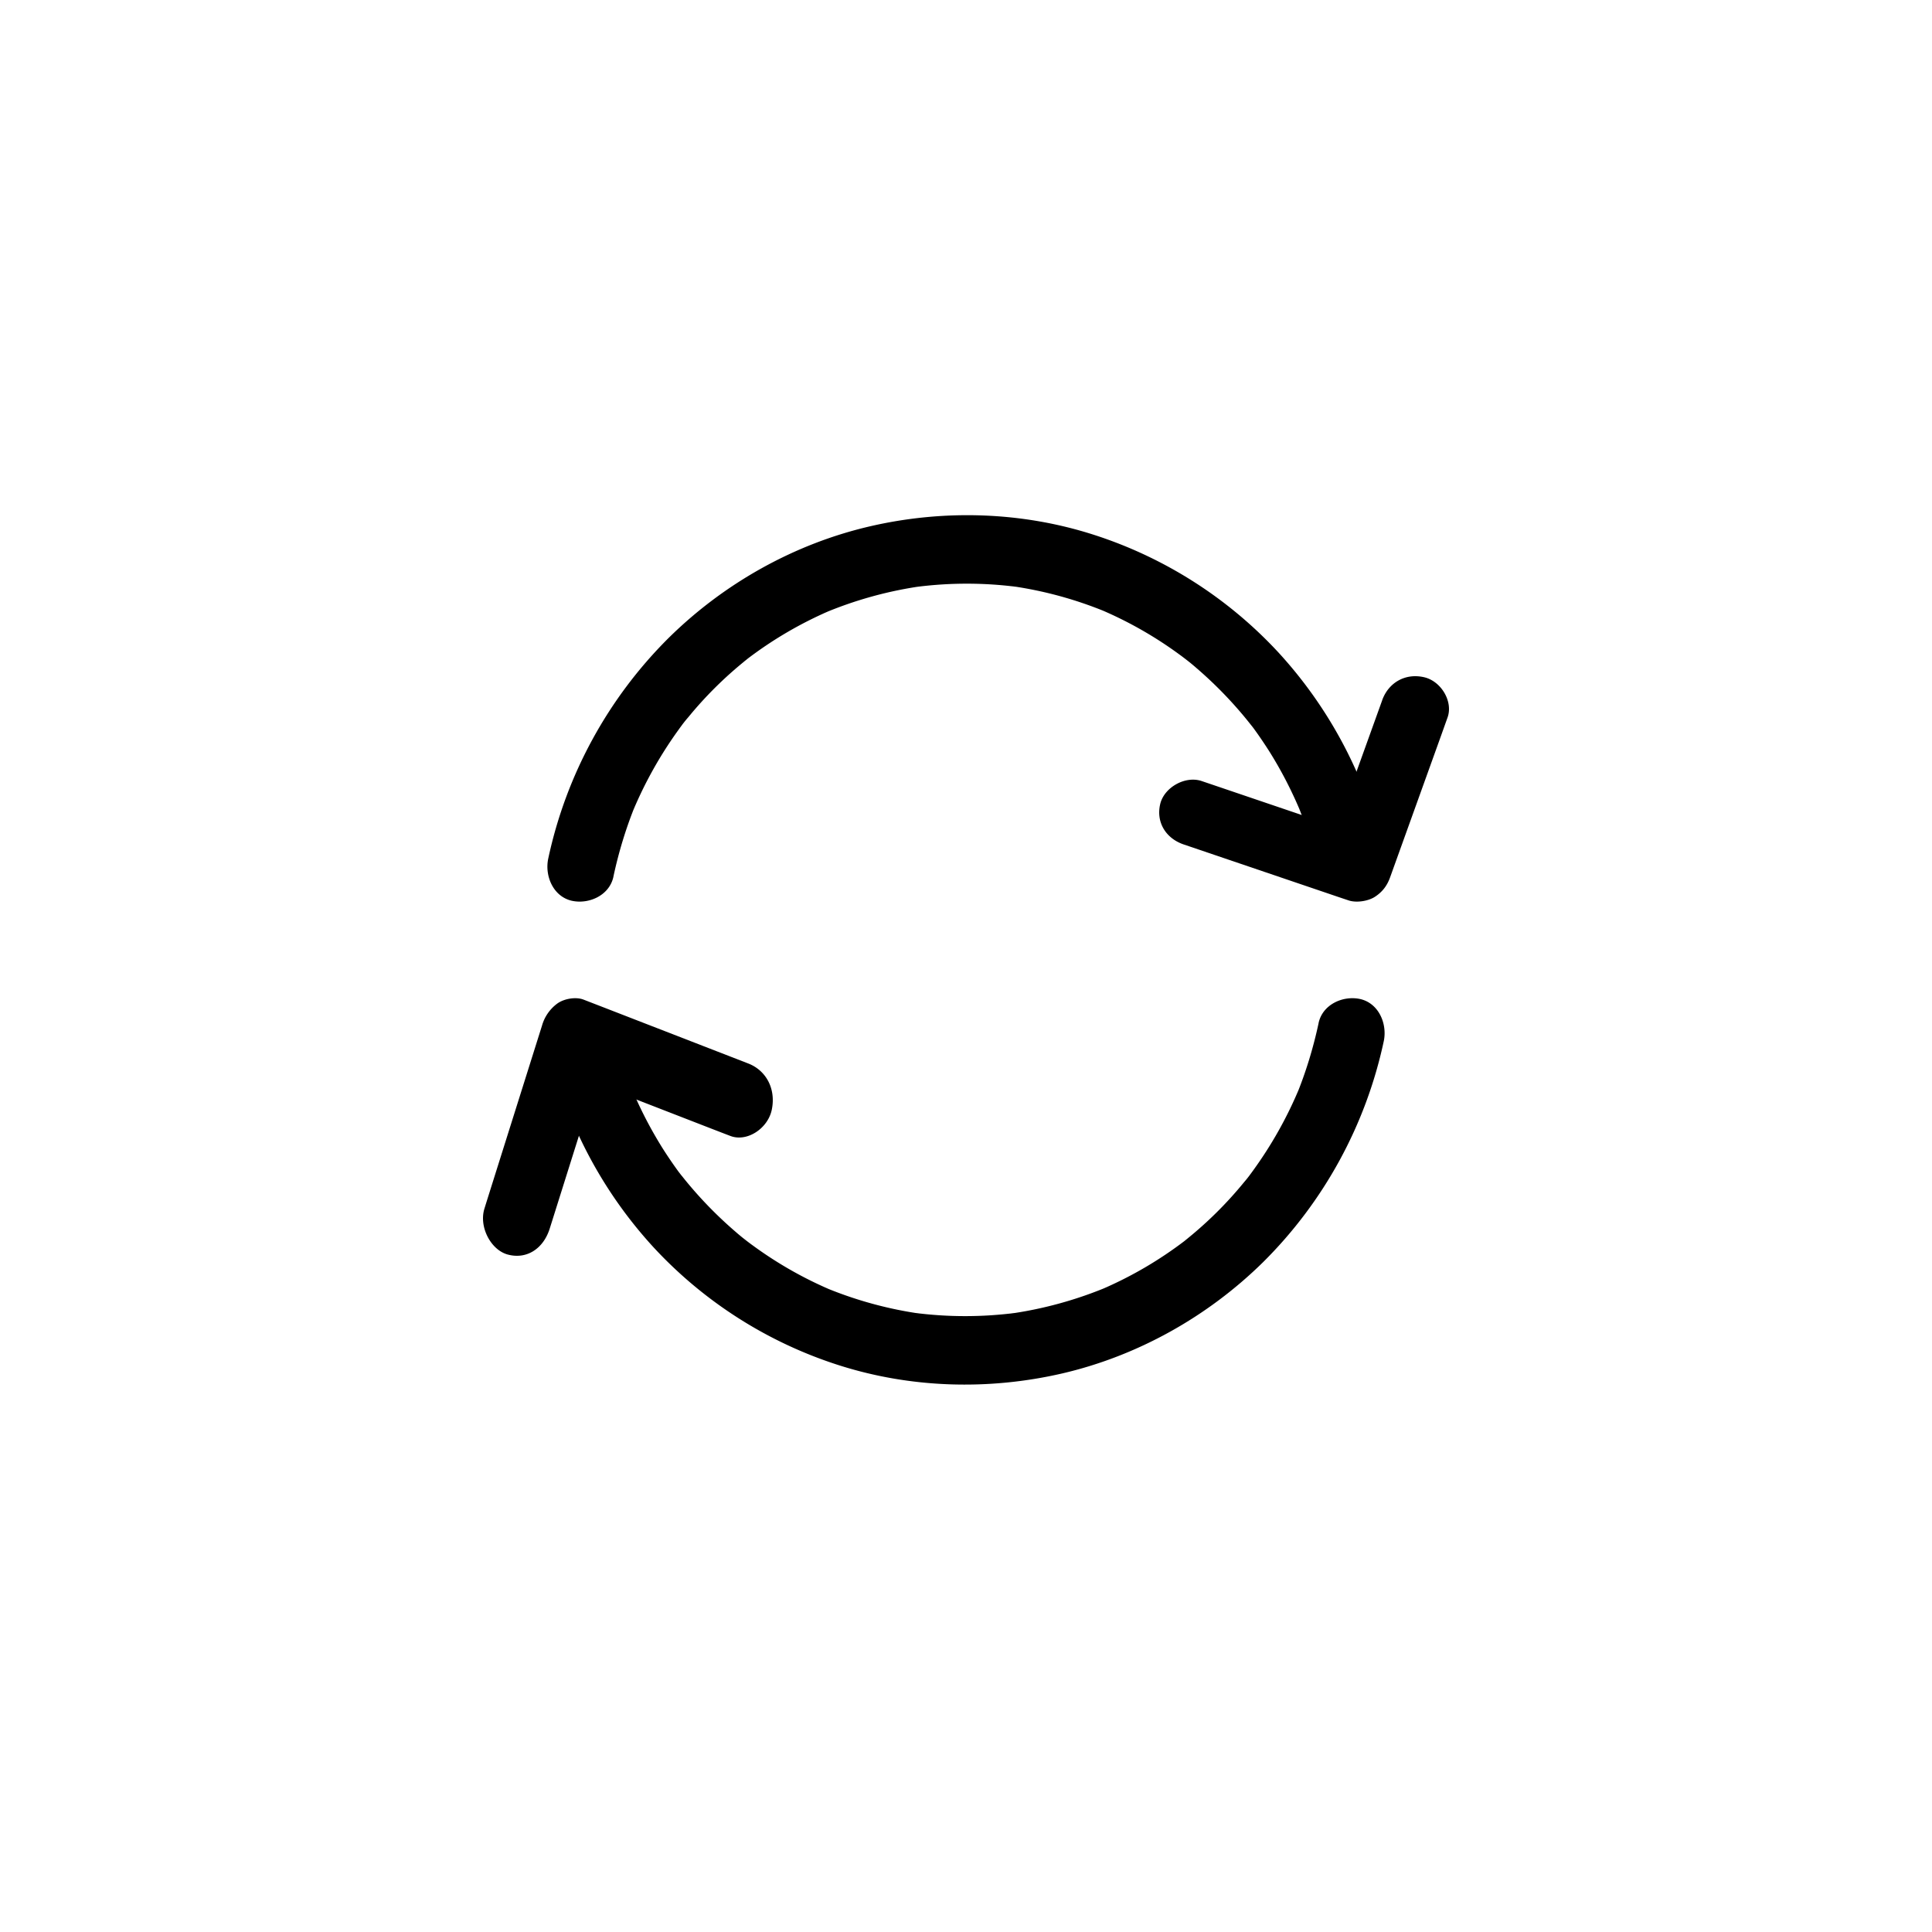
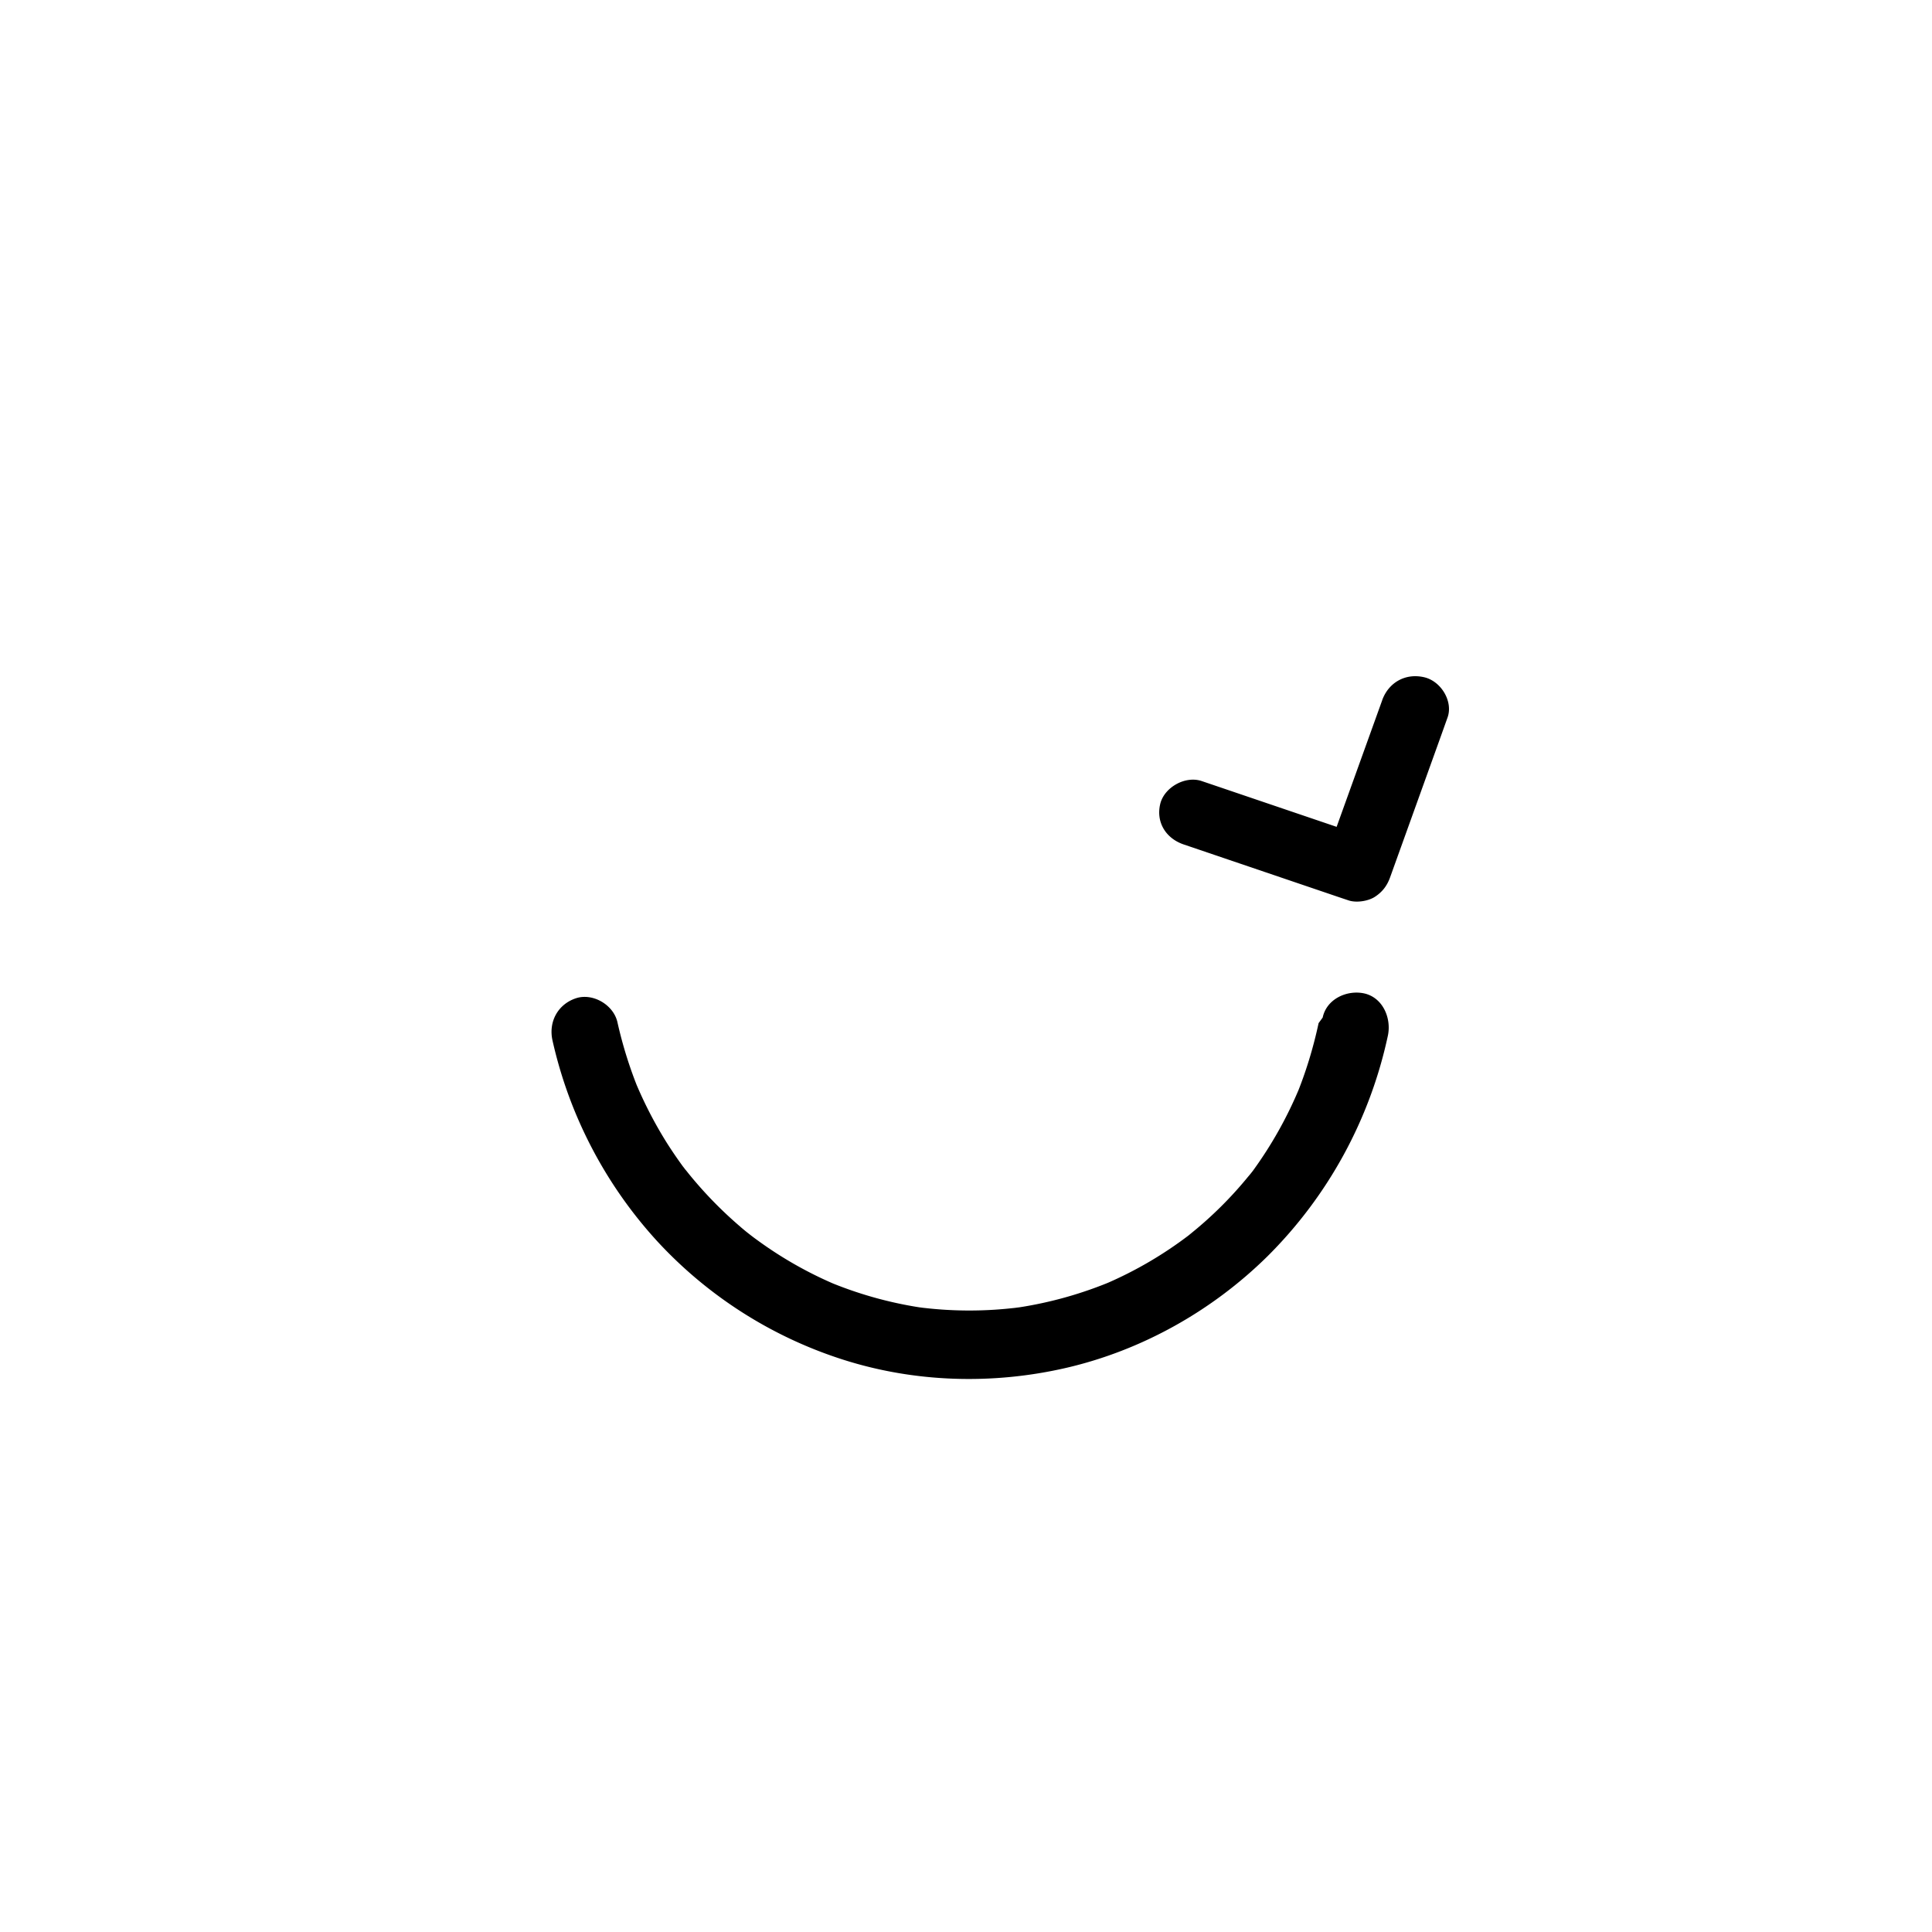
<svg xmlns="http://www.w3.org/2000/svg" width="60" height="60" fill="none">
-   <path d="M19.05 27.225c.165-.77.395-1.526.694-2.254l-.104.256a12.618 12.618 0 0 1 1.45-2.587c.027-.04.187-.252.062-.089-.126.167.035-.046.066-.085.049-.064.101-.128.154-.188a12.08 12.08 0 0 1 1.777-1.764l.094-.078-.136.107c.024-.022.052-.04.077-.06a12.19 12.19 0 0 1 2.6-1.523l-.252.106a12.303 12.303 0 0 1 3.165-.873c-.095.014-.185.025-.28.04a12.21 12.21 0 0 1 3.238.003c-.094-.014-.185-.025-.279-.04a12.235 12.235 0 0 1 2.882.77 12.208 12.208 0 0 1 2.36 1.353c.114.082.226.17.337.256-.303-.231-.055-.043.011.01.06.05.122.1.181.153a12.68 12.68 0 0 1 1.586 1.629l.15.188c.02.025.038.05.059.074a2.13 2.13 0 0 1-.09-.12c.013.017.027.039.041.056.181.245.352.497.516.753.383.607.71 1.245.986 1.906l-.105-.256c.28.685.502 1.391.663 2.112.122.543.766.915 1.285.745.562-.185.861-.728.732-1.31a13.652 13.652 0 0 0-3.268-6.253 13.399 13.399 0 0 0-5.715-3.648c-2.252-.728-4.684-.799-6.98-.266-2.335.543-4.513 1.76-6.235 3.457a13.71 13.71 0 0 0-3.746 6.86c-.115.542.157 1.178.732 1.309.533.117 1.17-.167 1.293-.749Z" fill="#000" />
-   <path d="m42.928 21.74-1.566 4.35-.22.616 1.292-.714-4.478-1.52-.634-.215c-.518-.176-1.172.201-1.291.715-.133.568.178 1.068.735 1.255l4.477 1.52c.21.072.42.143.634.214.238.082.599.028.809-.102.238-.15.389-.347.483-.608l1.565-4.35.22-.616c.183-.504-.206-1.14-.735-1.255-.584-.13-1.096.173-1.292.71ZM40.95 31.775c-.165.77-.395 1.526-.694 2.254l.104-.256a12.618 12.618 0 0 1-1.45 2.587c-.027.04-.188.252-.062.089.126-.167-.035.046-.066.085a3.998 3.998 0 0 1-.153.188 12.08 12.08 0 0 1-1.778 1.764l-.094.078.136-.107c-.024.022-.052.04-.077.06a12.19 12.19 0 0 1-2.6 1.523l.252-.106a12.302 12.302 0 0 1-3.165.873c.095-.015.185-.025.28-.04a12.21 12.21 0 0 1-3.238-.003c.094.014.185.025.279.04a12.234 12.234 0 0 1-2.882-.77 12.208 12.208 0 0 1-2.36-1.353c-.115-.082-.226-.17-.338-.256.304.231.056.043-.01-.01-.06-.05-.122-.1-.181-.153a12.68 12.68 0 0 1-1.586-1.629l-.15-.188c-.02-.025-.038-.05-.059-.074.112.145.14.184.09.12-.013-.017-.027-.039-.041-.056a13.583 13.583 0 0 1-.516-.753 12.773 12.773 0 0 1-.986-1.906l.104.256a13.224 13.224 0 0 1-.662-2.112c-.122-.543-.766-.915-1.285-.745-.562.185-.861.728-.732 1.31a13.652 13.652 0 0 0 3.268 6.253 13.399 13.399 0 0 0 5.716 3.648c2.25.727 4.683.798 6.98.266 2.334-.543 4.512-1.76 6.234-3.456a13.71 13.71 0 0 0 3.746-6.86c.115-.543-.157-1.179-.732-1.31-.533-.117-1.17.167-1.293.749Z" fill="#000" />
-   <path d="m17.073 38.152 1.564-4.97c.074-.234.148-.467.221-.704l-1.292.816 4.478 1.738c.21.081.42.163.634.244.518.202 1.172-.229 1.291-.816.133-.649-.178-1.22-.735-1.434l-4.478-1.737-.633-.245c-.238-.093-.599-.031-.809.117a1.287 1.287 0 0 0-.483.695l-1.565 4.971c-.073.233-.147.466-.22.703-.183.576.206 1.302.735 1.434.588.152 1.099-.194 1.292-.812Z" fill="#000" />
+   <path d="m42.928 21.74-1.566 4.35-.22.616 1.292-.714-4.478-1.52-.634-.215c-.518-.176-1.172.201-1.291.715-.133.568.178 1.068.735 1.255l4.477 1.52c.21.072.42.143.634.214.238.082.599.028.809-.102.238-.15.389-.347.483-.608l1.565-4.35.22-.616c.183-.504-.206-1.14-.735-1.255-.584-.13-1.096.173-1.292.71ZM40.95 31.775c-.165.77-.395 1.526-.694 2.254l.104-.256a12.618 12.618 0 0 1-1.45 2.587a3.998 3.998 0 0 1-.153.188 12.08 12.08 0 0 1-1.778 1.764l-.094.078.136-.107c-.024.022-.052.04-.077.06a12.19 12.19 0 0 1-2.6 1.523l.252-.106a12.302 12.302 0 0 1-3.165.873c.095-.015.185-.025.28-.04a12.21 12.21 0 0 1-3.238-.003c.094.014.185.025.279.04a12.234 12.234 0 0 1-2.882-.77 12.208 12.208 0 0 1-2.36-1.353c-.115-.082-.226-.17-.338-.256.304.231.056.043-.01-.01-.06-.05-.122-.1-.181-.153a12.68 12.68 0 0 1-1.586-1.629l-.15-.188c-.02-.025-.038-.05-.059-.074.112.145.14.184.09.12-.013-.017-.027-.039-.041-.056a13.583 13.583 0 0 1-.516-.753 12.773 12.773 0 0 1-.986-1.906l.104.256a13.224 13.224 0 0 1-.662-2.112c-.122-.543-.766-.915-1.285-.745-.562.185-.861.728-.732 1.31a13.652 13.652 0 0 0 3.268 6.253 13.399 13.399 0 0 0 5.716 3.648c2.25.727 4.683.798 6.98.266 2.334-.543 4.512-1.76 6.234-3.456a13.71 13.71 0 0 0 3.746-6.86c.115-.543-.157-1.179-.732-1.31-.533-.117-1.17.167-1.293.749Z" fill="#000" />
</svg>